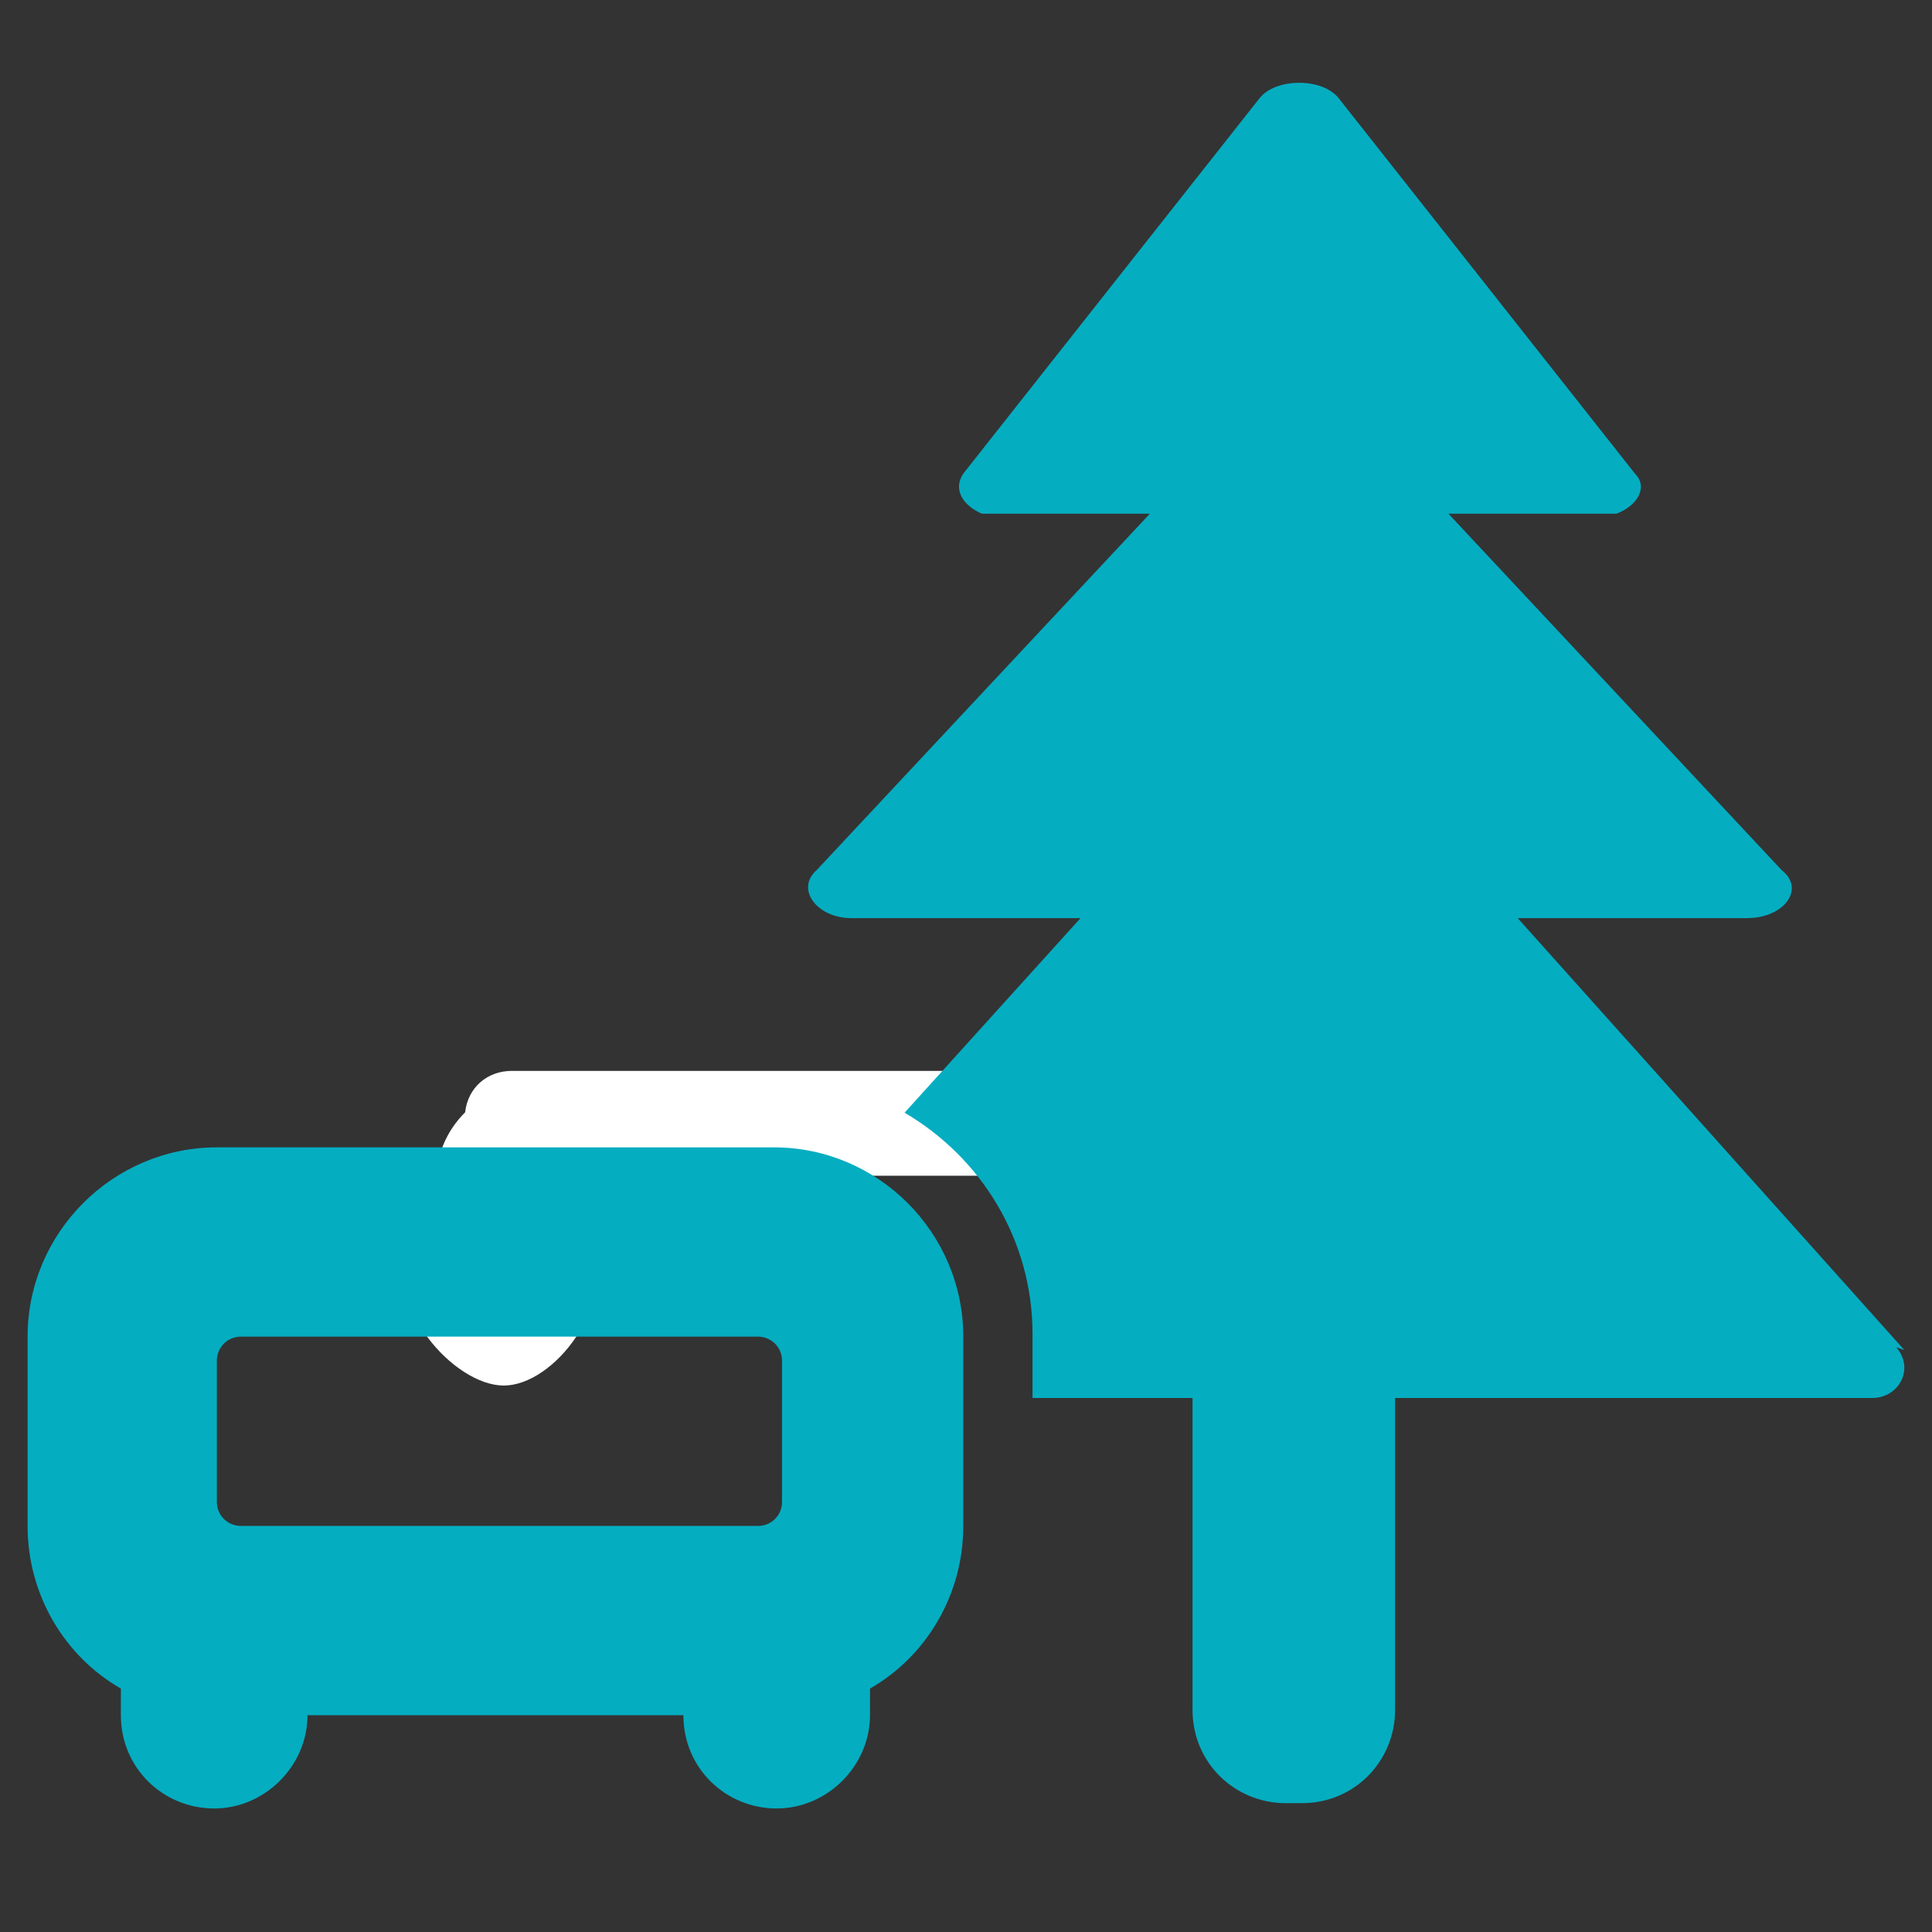
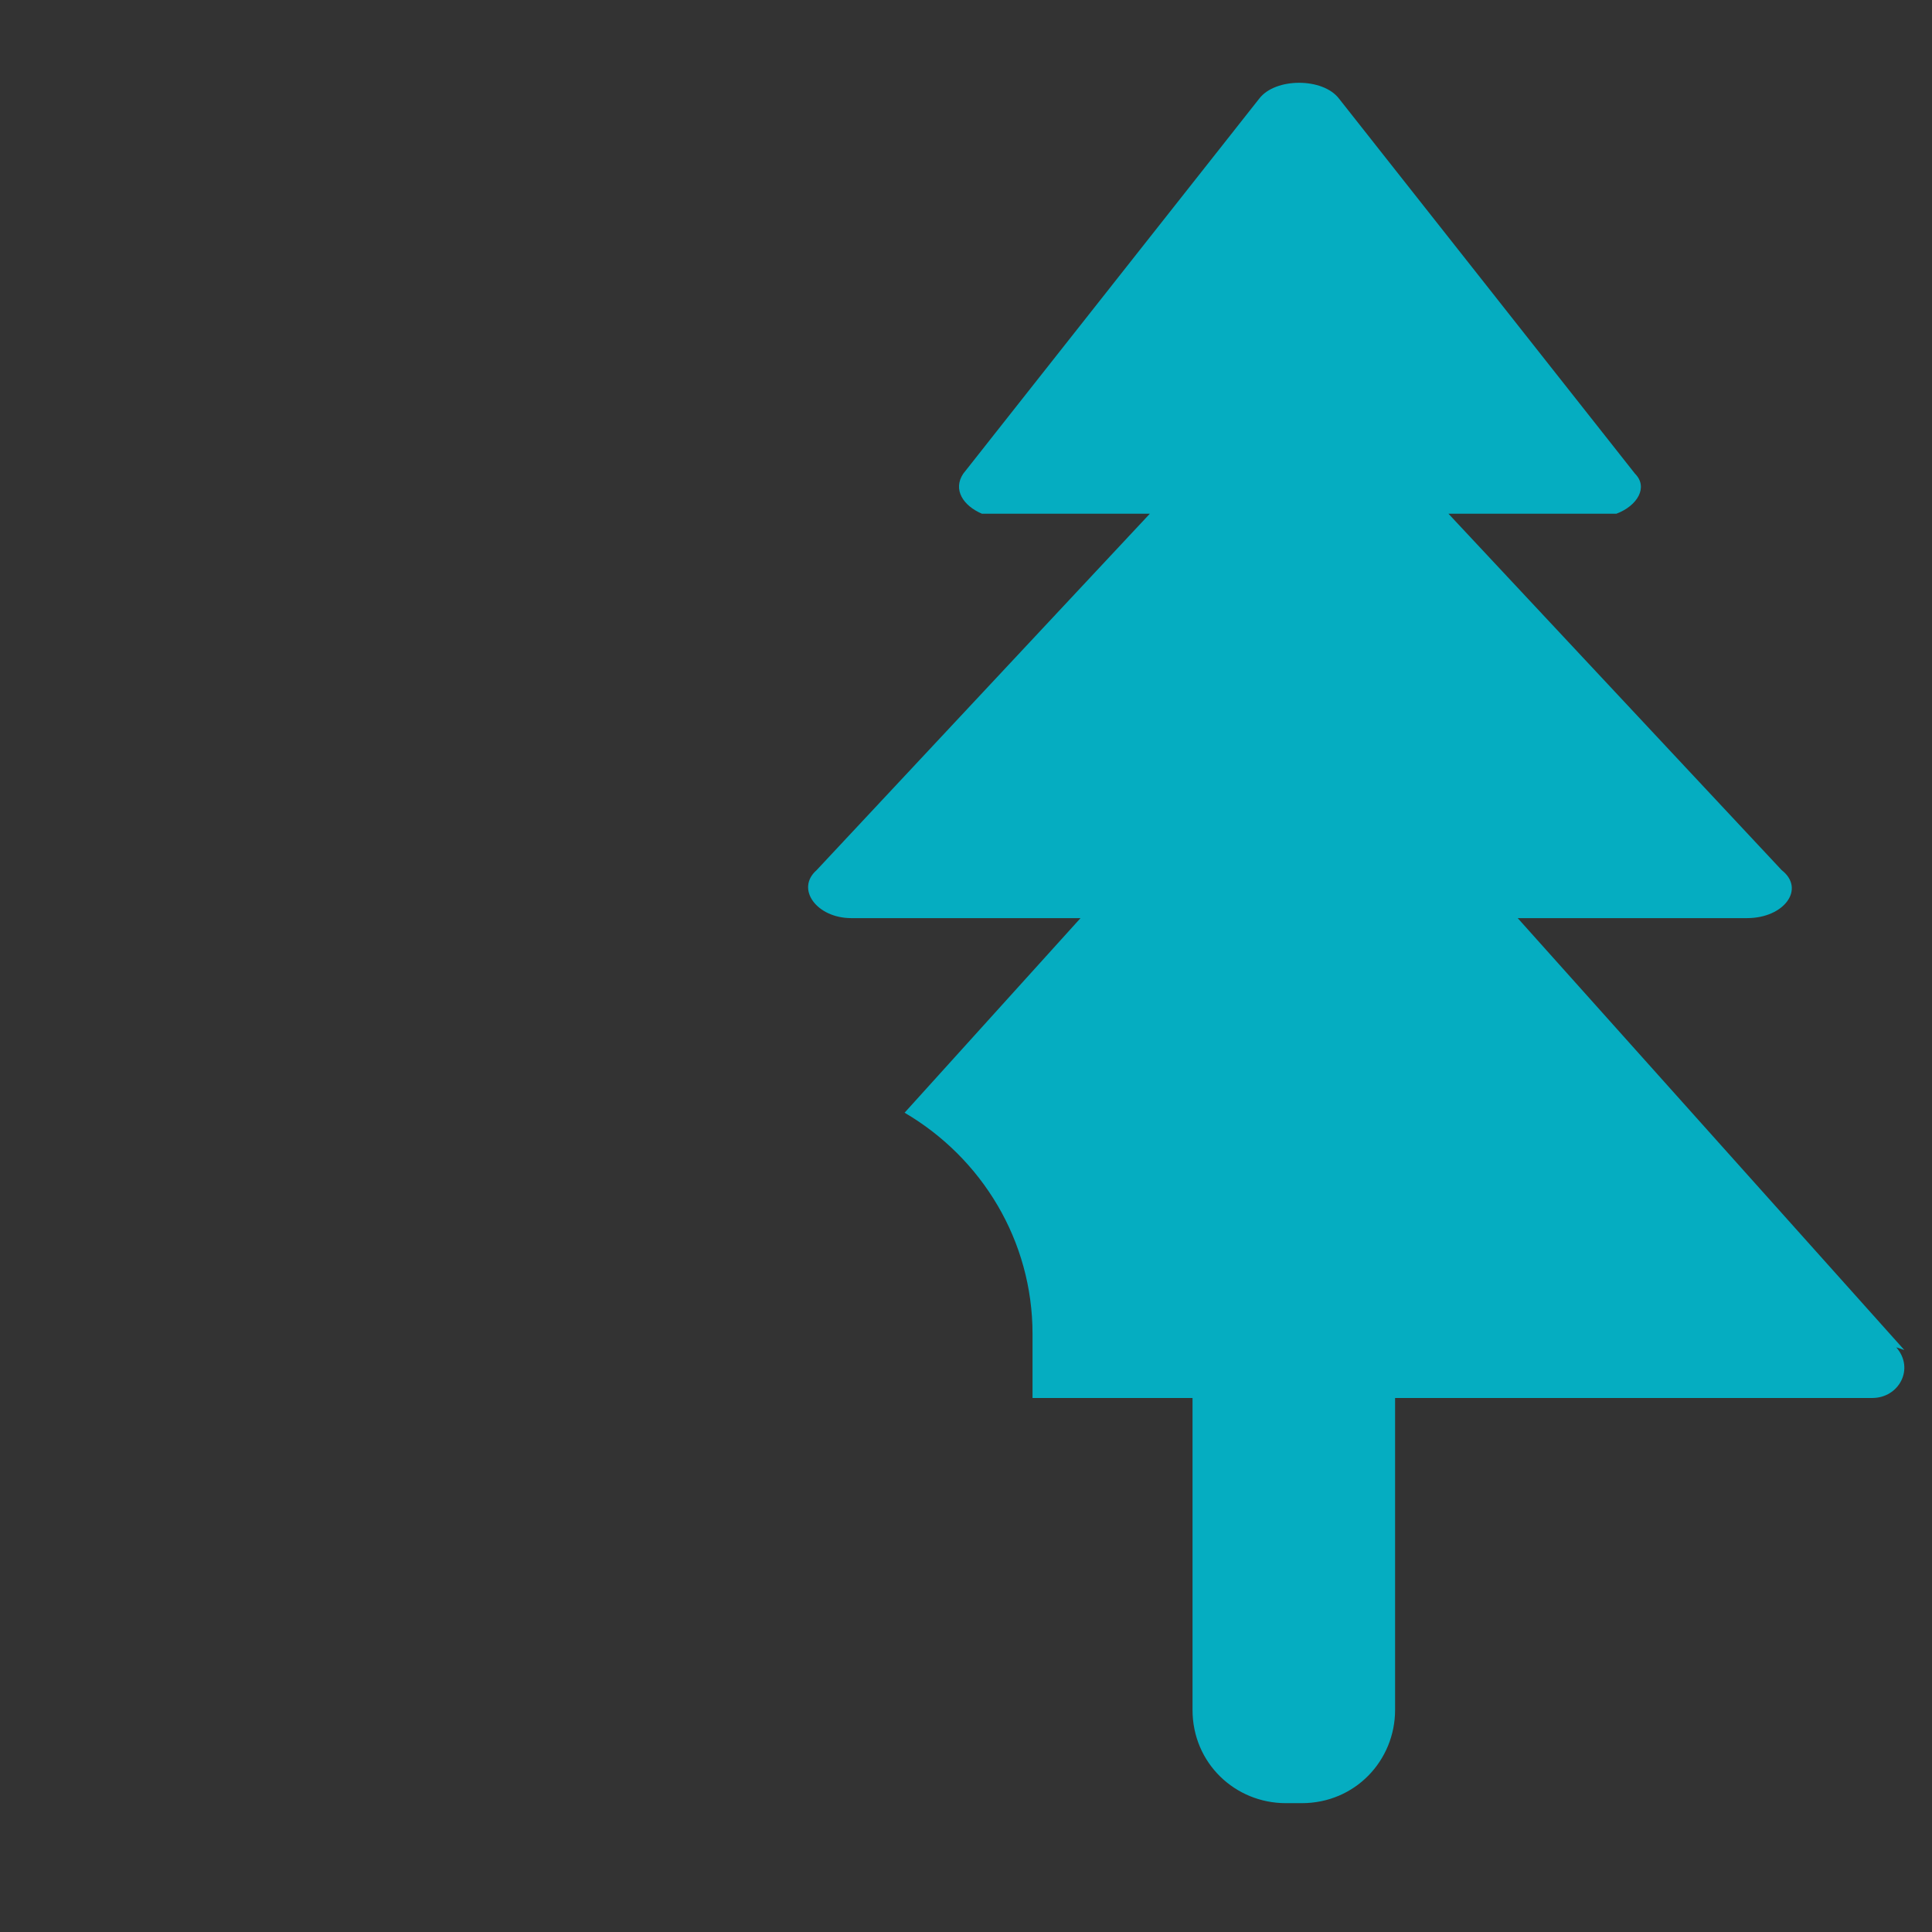
<svg xmlns="http://www.w3.org/2000/svg" width="32" height="32" viewBox="0 0 32 32" fill="none">
  <rect x="0" y="0" width="32" height="32" fill="#333333" stroke="none" />
-   <path d="M23.659 17.737H8.481C8.07 17.737 7.75 18.012 7.704 18.423C7.567 18.56 7.43 18.743 7.339 18.971L6.744 20.526C6.333 21.623 7.521 22.949 8.344 22.949C9.167 22.949 10.219 21.623 9.807 20.526L9.396 19.474H23.659C24.116 19.474 24.481 19.109 24.481 18.651V18.56C24.481 18.103 24.116 17.737 23.659 17.737Z" fill="white" />
  <path d="M31.541 22.36L25.138 15.207H28.936C29.554 15.207 29.907 14.721 29.51 14.412L23.991 8.509H26.772C27.125 8.376 27.302 8.067 27.081 7.846L22.18 1.636C21.915 1.283 21.12 1.283 20.855 1.636L15.954 7.846C15.778 8.111 15.954 8.376 16.264 8.509H19.045L13.526 14.412C13.173 14.721 13.526 15.207 14.1 15.207H17.897L14.983 18.43C16.264 19.181 17.102 20.55 17.102 22.095V23.155H19.752V28.321C19.752 29.204 20.458 29.866 21.297 29.866H21.562C22.445 29.866 23.107 29.16 23.107 28.321V23.155H31.011C31.452 23.155 31.717 22.669 31.408 22.316L31.541 22.36Z" fill="#05ADC1" />
-   <path d="M12.953 19.004H3.592C1.87 19.004 0.457 20.417 0.457 22.139V25.274C0.457 26.422 1.075 27.438 2.002 27.968V28.409C2.002 29.292 2.709 29.954 3.548 29.954C4.387 29.954 5.093 29.248 5.093 28.409H11.319C11.319 29.292 12.025 29.954 12.864 29.954C13.703 29.954 14.41 29.248 14.41 28.409V27.968C15.337 27.438 15.955 26.422 15.955 25.274V22.139C15.955 20.417 14.542 19.004 12.82 19.004H12.953ZM12.953 24.877C12.953 25.098 12.776 25.274 12.555 25.274H3.989C3.769 25.274 3.592 25.098 3.592 24.877V22.537C3.592 22.316 3.769 22.139 3.989 22.139H12.555C12.776 22.139 12.953 22.316 12.953 22.537V24.877Z" fill="#05ADC1" />
</svg>